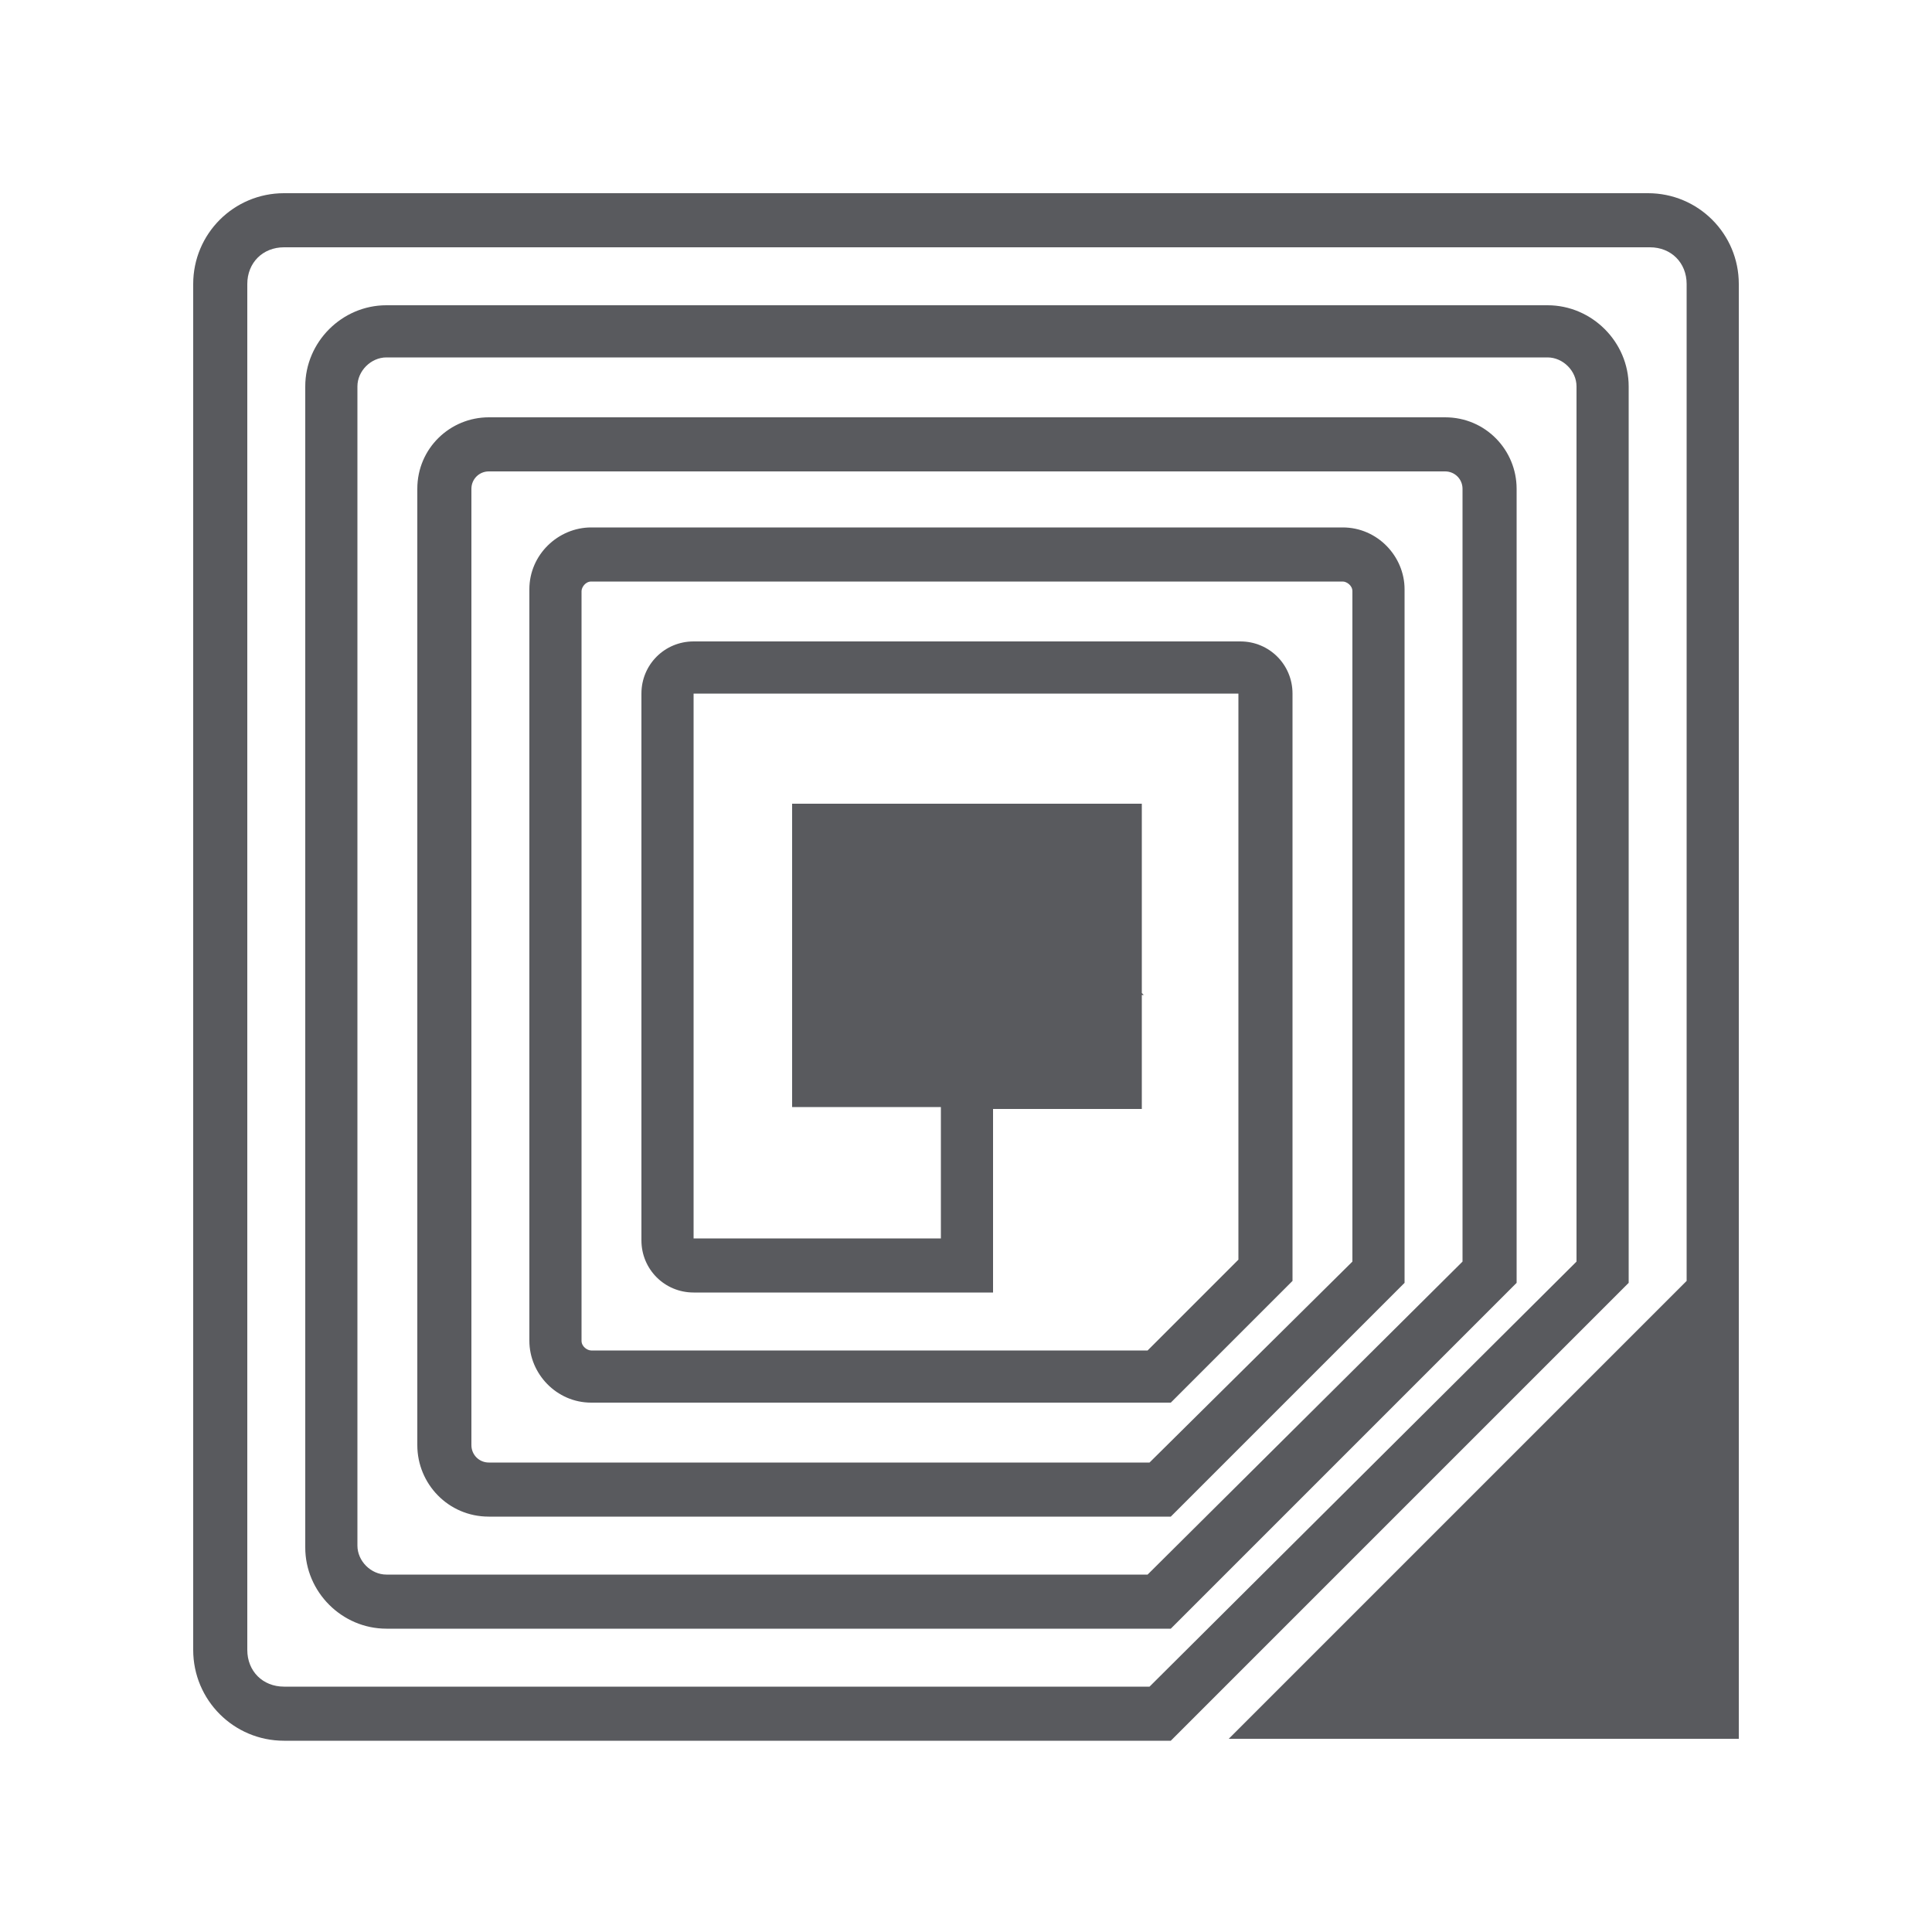
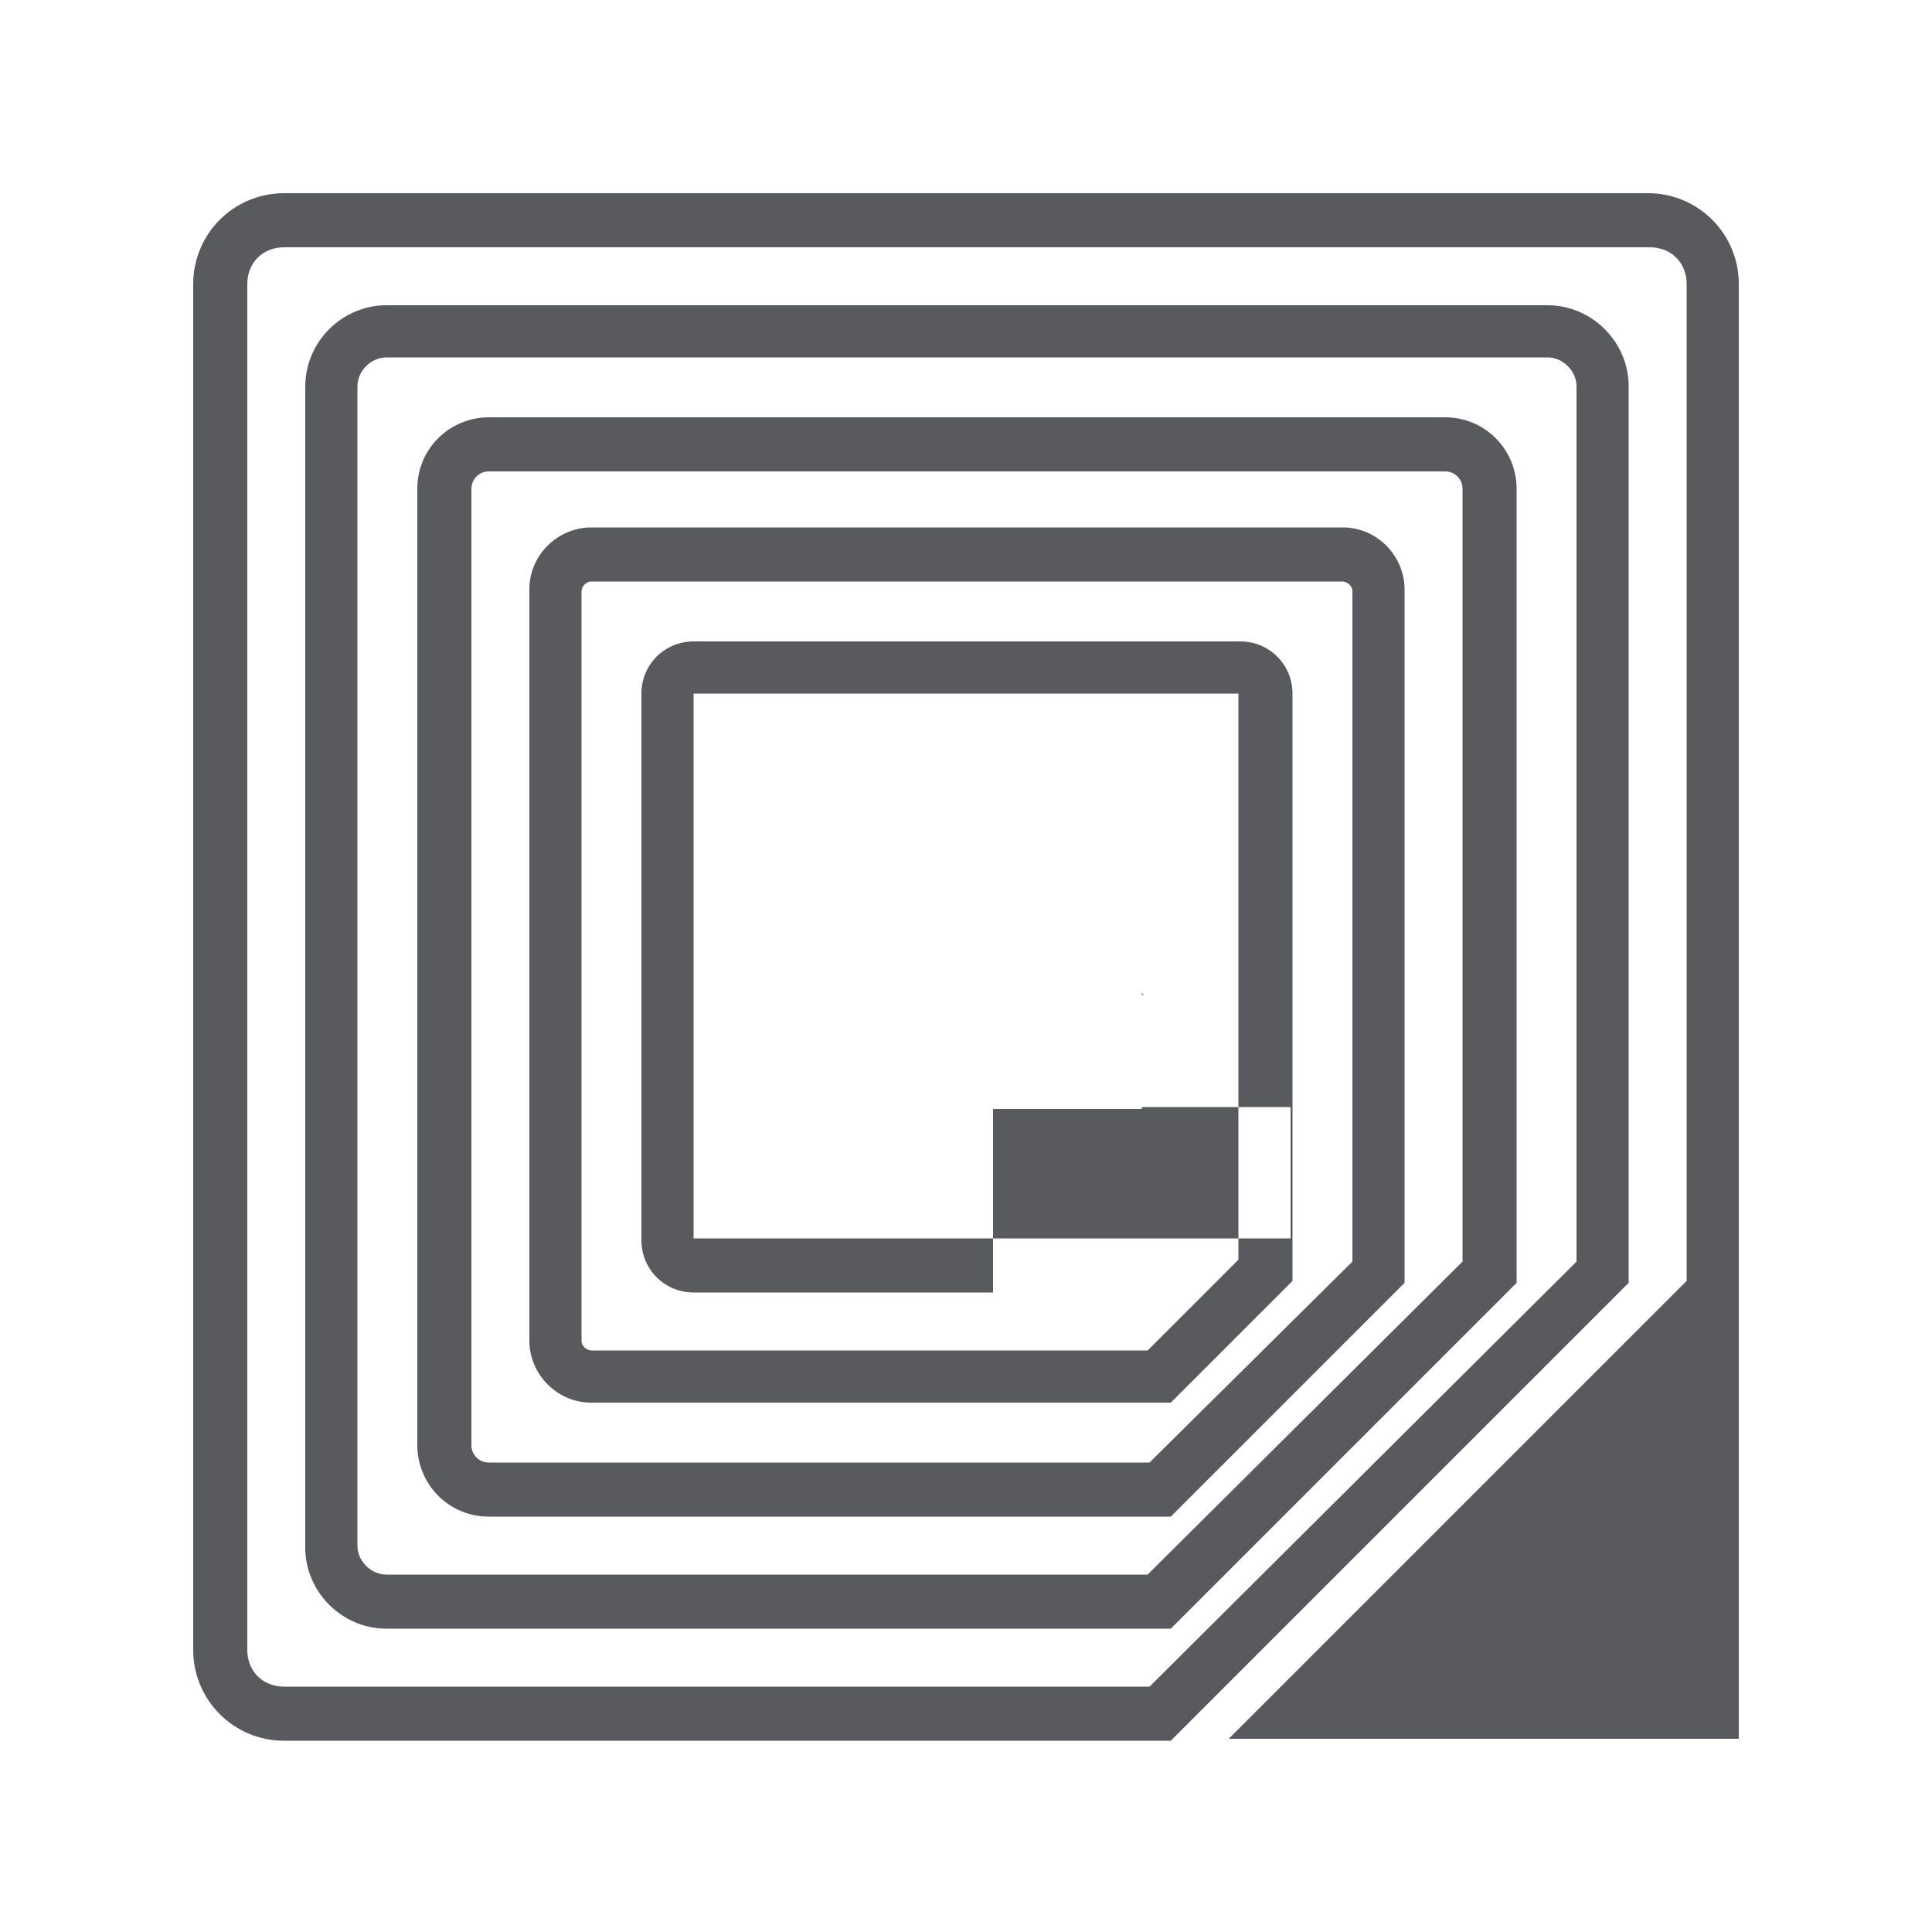
<svg xmlns="http://www.w3.org/2000/svg" version="1.1" id="Layer_1" x="0px" y="0px" viewBox="0 0 100 100" style="enable-background:new 0 0 100 100;">
  <style type="text/css">
	.st0{fill:#595A5E;}
</style>
-   <path class="st0" d="M85.3,10H14.7c-2.6,0-4.7,2.1-4.7,4.7v70.7c0,2.6,2.1,4.7,4.7,4.7h45.9l23.7-23.7V20c0-2.3-1.9-4.2-4.2-4.2H20&#10; c-2.3,0-4.2,1.9-4.2,4.2v60.1c0,2.3,1.9,4.2,4.2,4.2h40.6l17.9-17.9V25.3c0-2-1.6-3.7-3.7-3.7H25.3c-2,0-3.7,1.6-3.7,3.7v49.5&#10; c0,2,1.6,3.7,3.7,3.7h35.3l12.1-12.1V30.5c0-1.7-1.4-3.2-3.2-3.2H30.6c-1.7,0-3.2,1.4-3.2,3.2v38.9c0,1.7,1.4,3.2,3.2,3.2h30&#10; l6.3-6.3V35.9c0-1.5-1.2-2.7-2.7-2.7H35.9c-1.5,0-2.7,1.2-2.7,2.7v28.3c0,1.5,1.2,2.7,2.7,2.7h15.5v-9.5h7.7v-5.9h0.1l-0.1-0.1v-9.8&#10; H41v15.7h7.7v6.8H35.9V35.9h28.2v29.3l-4.7,4.7H30.6c-0.2,0-0.5-0.2-0.5-0.5V30.6c0-0.2,0.2-0.5,0.5-0.5h38.9c0.2,0,0.5,0.2,0.5,0.5&#10; v34.7L59.5,75.7H25.3c-0.5,0-0.9-0.4-0.9-0.9V25.3c0-0.5,0.4-0.9,0.9-0.9h49.5c0.5,0,0.9,0.4,0.9,0.9v40L59.4,81.5H20&#10; c-0.8,0-1.5-0.7-1.5-1.5V20c0-0.8,0.7-1.5,1.5-1.5h60.1c0.8,0,1.5,0.7,1.5,1.5v45.3l-22.1,22H14.7c-1.1,0-1.9-0.8-1.9-1.9V14.7&#10; c0-1.1,0.8-1.9,1.9-1.9h70.7c1.1,0,1.9,0.8,1.9,1.9v51.6L63.6,90H90V14.7C90,12.1,87.9,10,85.3,10z" />
+   <path class="st0" d="M85.3,10H14.7c-2.6,0-4.7,2.1-4.7,4.7v70.7c0,2.6,2.1,4.7,4.7,4.7h45.9l23.7-23.7V20c0-2.3-1.9-4.2-4.2-4.2H20&#10; c-2.3,0-4.2,1.9-4.2,4.2v60.1c0,2.3,1.9,4.2,4.2,4.2h40.6l17.9-17.9V25.3c0-2-1.6-3.7-3.7-3.7H25.3c-2,0-3.7,1.6-3.7,3.7v49.5&#10; c0,2,1.6,3.7,3.7,3.7h35.3l12.1-12.1V30.5c0-1.7-1.4-3.2-3.2-3.2H30.6c-1.7,0-3.2,1.4-3.2,3.2v38.9c0,1.7,1.4,3.2,3.2,3.2h30&#10; l6.3-6.3V35.9c0-1.5-1.2-2.7-2.7-2.7H35.9c-1.5,0-2.7,1.2-2.7,2.7v28.3c0,1.5,1.2,2.7,2.7,2.7h15.5v-9.5h7.7v-5.9h0.1l-0.1-0.1v-9.8&#10; v15.7h7.7v6.8H35.9V35.9h28.2v29.3l-4.7,4.7H30.6c-0.2,0-0.5-0.2-0.5-0.5V30.6c0-0.2,0.2-0.5,0.5-0.5h38.9c0.2,0,0.5,0.2,0.5,0.5&#10; v34.7L59.5,75.7H25.3c-0.5,0-0.9-0.4-0.9-0.9V25.3c0-0.5,0.4-0.9,0.9-0.9h49.5c0.5,0,0.9,0.4,0.9,0.9v40L59.4,81.5H20&#10; c-0.8,0-1.5-0.7-1.5-1.5V20c0-0.8,0.7-1.5,1.5-1.5h60.1c0.8,0,1.5,0.7,1.5,1.5v45.3l-22.1,22H14.7c-1.1,0-1.9-0.8-1.9-1.9V14.7&#10; c0-1.1,0.8-1.9,1.9-1.9h70.7c1.1,0,1.9,0.8,1.9,1.9v51.6L63.6,90H90V14.7C90,12.1,87.9,10,85.3,10z" />
</svg>